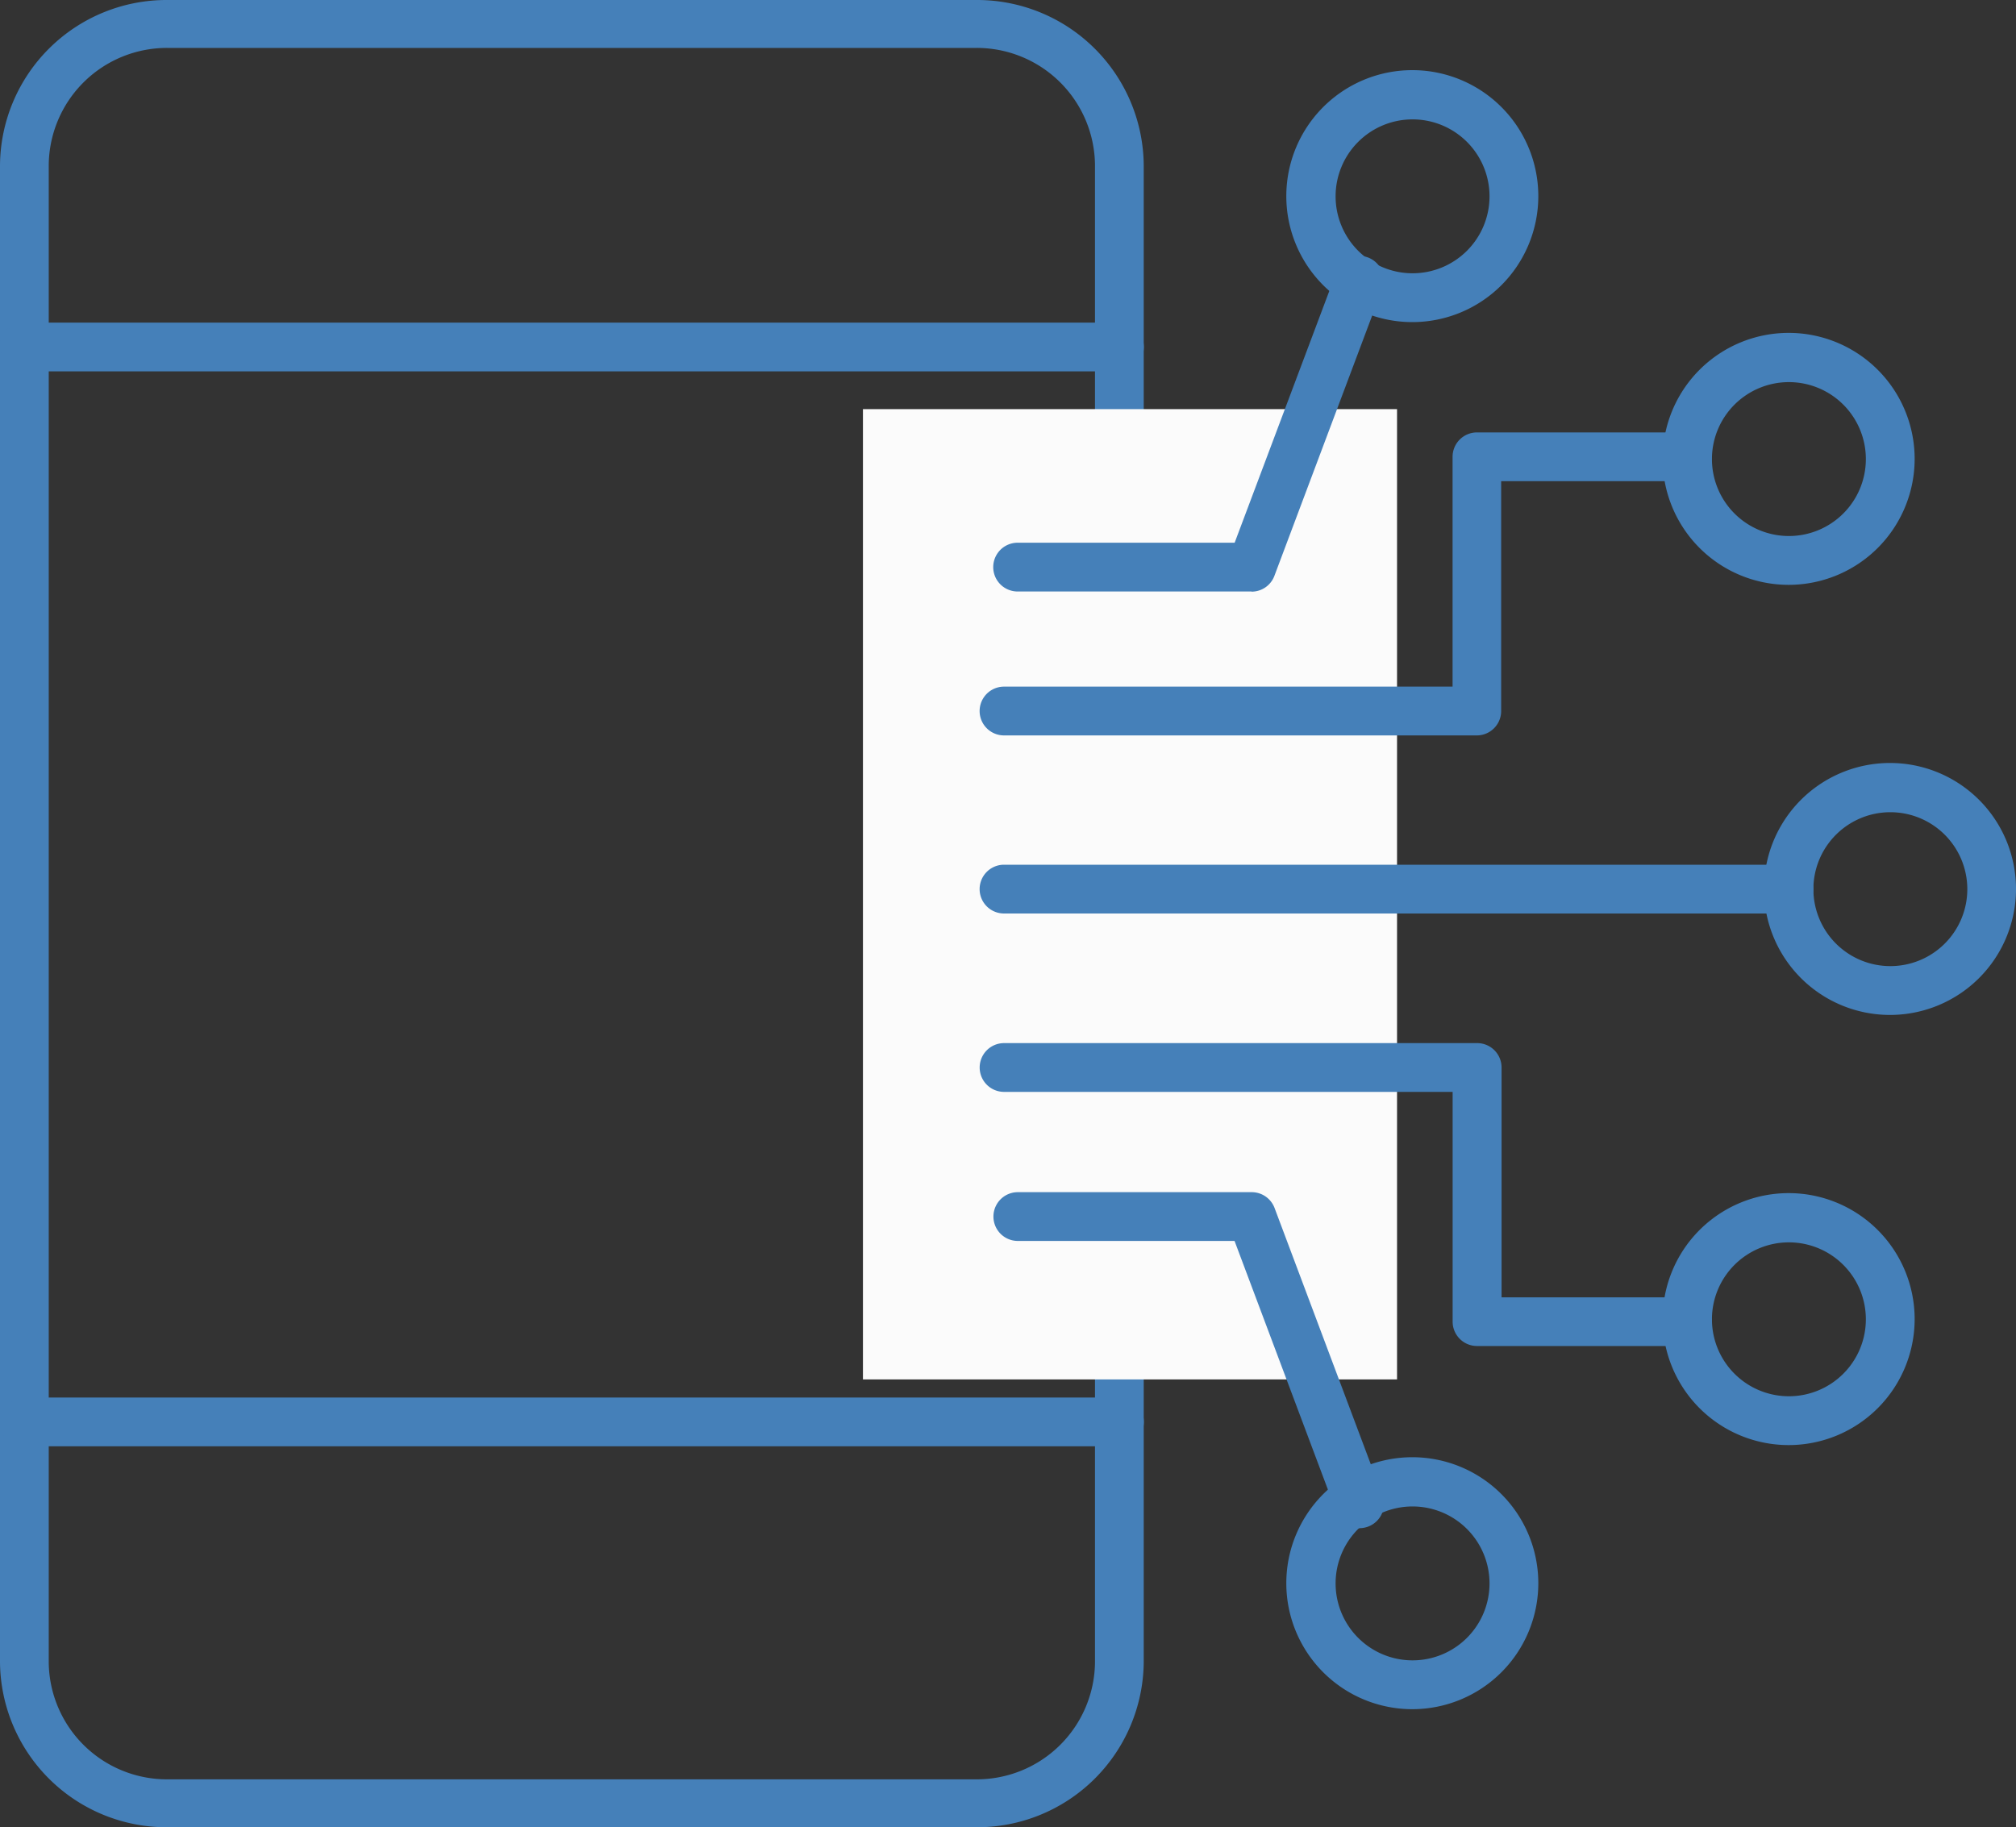
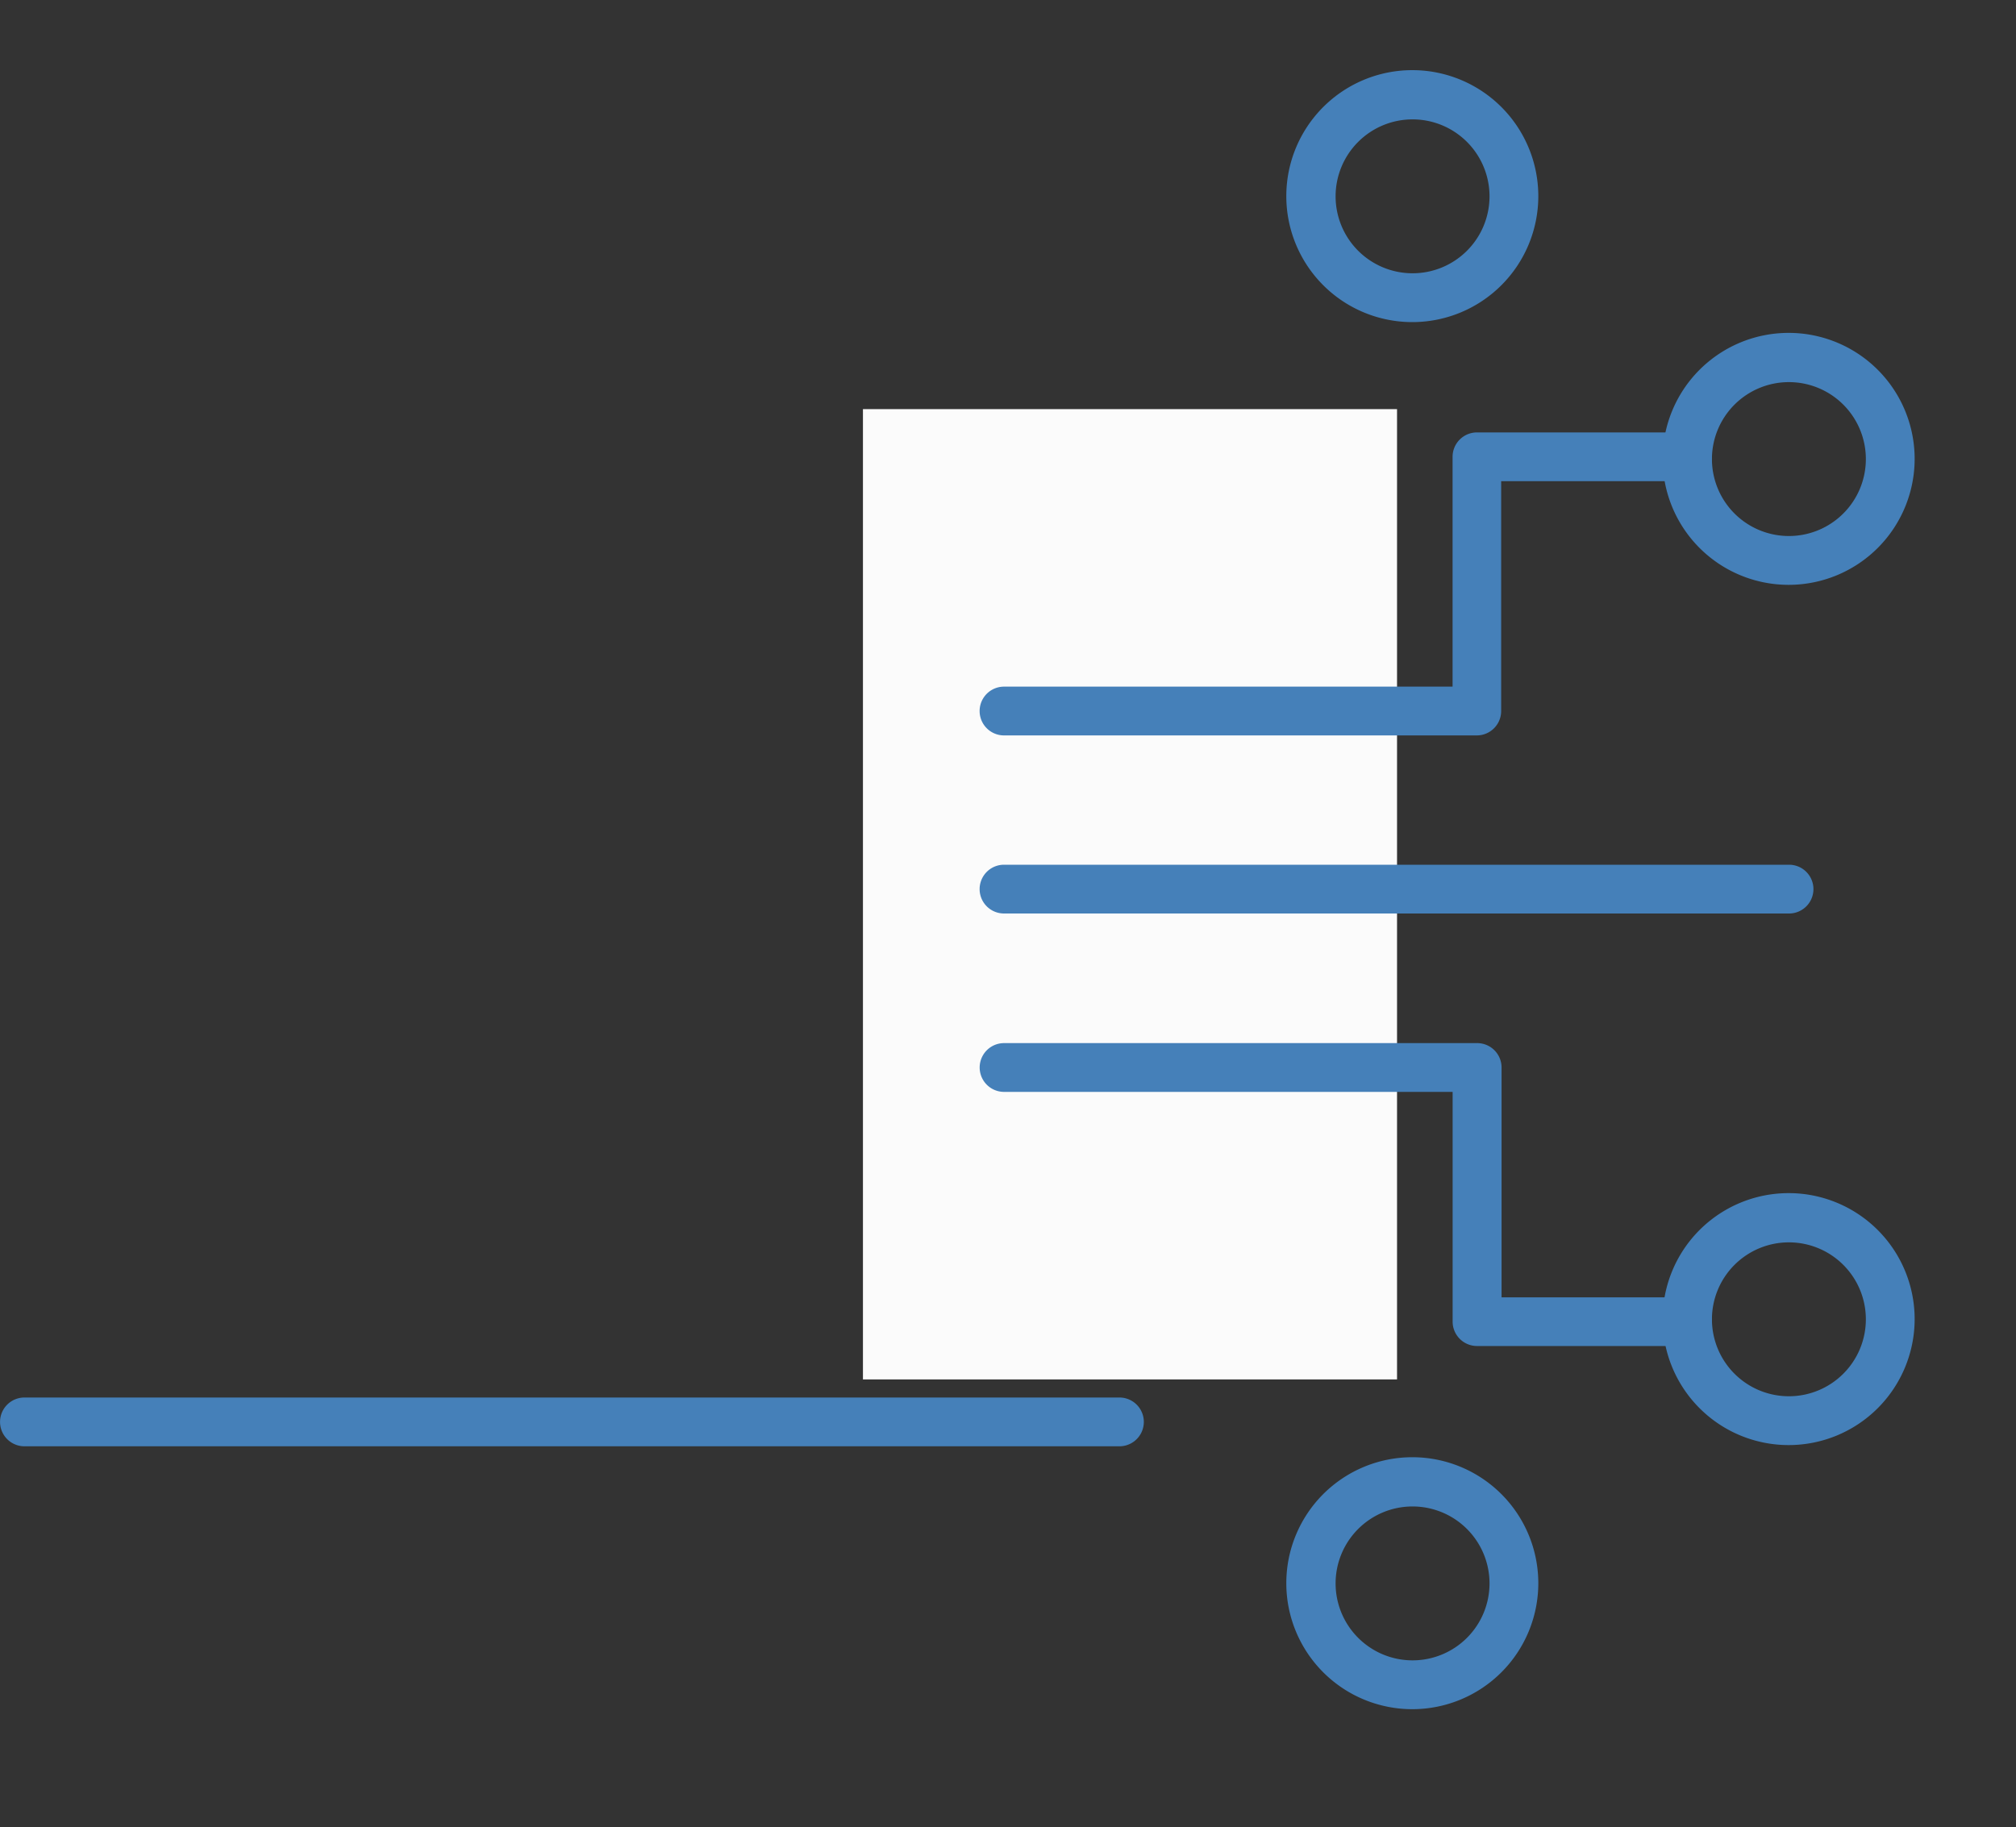
<svg xmlns="http://www.w3.org/2000/svg" width="40" height="36.261" viewBox="0 0 40 36.261">
  <rect x="0" y="0" width="40" height="36.261" fill="#333333" stroke="none" />
  <g id="グループ_129762" data-name="グループ 129762" transform="translate(-671.084 -3763.389)">
-     <path id="パス_193951" data-name="パス 193951" d="M227.679,38.65H211.646a3.305,3.305,0,0,1-3.33-3.273V5.663a3.306,3.306,0,0,1,3.33-3.274h16.033a3.306,3.306,0,0,1,3.33,3.274V35.377a3.305,3.305,0,0,1-3.33,3.273M211.646,3.34a2.346,2.346,0,0,0-2.363,2.323V35.377a2.345,2.345,0,0,0,2.363,2.322h16.033a2.345,2.345,0,0,0,2.363-2.322V5.663a2.346,2.346,0,0,0-2.363-2.323Z" transform="translate(462.768 3761)" fill="#4580b9" />
-     <path id="パス_193952" data-name="パス 193952" d="M230.525,11.665H208.8a.484.484,0,1,1,0-.968h21.726a.484.484,0,1,1,0,.968" transform="translate(462.769 3759.094)" fill="#4580b9" />
    <path id="パス_193953" data-name="パス 193953" d="M230.525,39.349H208.8a.484.484,0,1,1,0-.968h21.726a.484.484,0,1,1,0,.968" transform="translate(462.769 3752.741)" fill="#4580b9" />
    <rect id="長方形_102874" data-name="長方形 102874" width="10.597" height="19.255" transform="translate(688.206 3771.508)" fill="#fbfbfb" />
-     <path id="パス_193954" data-name="パス 193954" d="M256.336,27.086a2.5,2.5,0,1,1,2.495-2.495,2.5,2.5,0,0,1-2.495,2.495m0-4.023a1.527,1.527,0,1,0,1.529,1.527,1.527,1.527,0,0,0-1.529-1.527" transform="translate(452.253 3756.444)" fill="#4580b9" />
    <path id="パス_193955" data-name="パス 193955" d="M253.772,15.985a2.5,2.5,0,1,1,2.495-2.495,2.5,2.5,0,0,1-2.495,2.495m0-4.023a1.527,1.527,0,1,0,1.527,1.527,1.527,1.527,0,0,0-1.527-1.527" transform="translate(452.806 3759.01)" fill="#4580b9" />
    <path id="パス_193956" data-name="パス 193956" d="M253.772,38.189a2.5,2.5,0,1,1,2.495-2.495,2.5,2.5,0,0,1-2.495,2.495m0-4.023a1.527,1.527,0,1,0,1.527,1.527,1.527,1.527,0,0,0-1.527-1.527" transform="translate(452.806 3753.877)" fill="#4580b9" />
    <path id="パス_193957" data-name="パス 193957" d="M244.011,45.067a2.5,2.5,0,1,1,2.495-2.495,2.5,2.5,0,0,1-2.495,2.495m0-4.023a1.527,1.527,0,1,0,1.527,1.527,1.527,1.527,0,0,0-1.527-1.527" transform="translate(455.1 3752.24)" fill="#4580b9" />
    <path id="パス_193958" data-name="パス 193958" d="M244.011,9.167a2.5,2.5,0,1,1,2.495-2.495,2.5,2.5,0,0,1-2.495,2.495m0-4.023a1.527,1.527,0,1,0,1.527,1.527,1.527,1.527,0,0,0-1.527-1.527" transform="translate(455.1 3760.614)" fill="#4580b9" />
    <path id="パス_193959" data-name="パス 193959" d="M250.041,25.628H234.468a.484.484,0,0,1,0-.968h15.576a.484.484,0,0,1,0,.968" transform="translate(456.537 3755.889)" fill="#4580b9" />
    <path id="パス_193960" data-name="パス 193960" d="M243.856,19.571h-9.388a.484.484,0,0,1,0-.968h8.9V14.042a.484.484,0,0,1,.483-.484h4.174a.484.484,0,0,1,0,.968h-3.693v4.562a.484.484,0,0,1-.484.483" transform="translate(456.537 3758.412)" fill="#4580b9" />
    <path id="パス_193961" data-name="パス 193961" d="M248.03,35.343h-4.178a.484.484,0,0,1-.483-.483V30.3h-8.9a.484.484,0,1,1,0-.968h9.388a.484.484,0,0,1,.483.484v4.561h3.689a.484.484,0,0,1,0,.968" transform="translate(456.537 3754.757)" fill="#4580b9" />
-     <path id="パス_193962" data-name="パス 193962" d="M239.107,15.521h-4.639a.484.484,0,0,1,0-.968h4.306L240.8,9.164a.484.484,0,0,1,.906.34l-2.143,5.706a.483.483,0,0,1-.453.314" transform="translate(456.807 3759.606)" fill="#4580b9" />
-     <path id="パス_193963" data-name="パス 193963" d="M241.248,39.867a.483.483,0,0,1-.453-.314l-2.023-5.389h-4.3a.484.484,0,0,1,0-.968h4.641a.485.485,0,0,1,.453.314l2.14,5.7a.484.484,0,0,1-.284.623.5.5,0,0,1-.169.031" transform="translate(456.807 3753.851)" fill="#4580b9" />
  </g>
</svg>